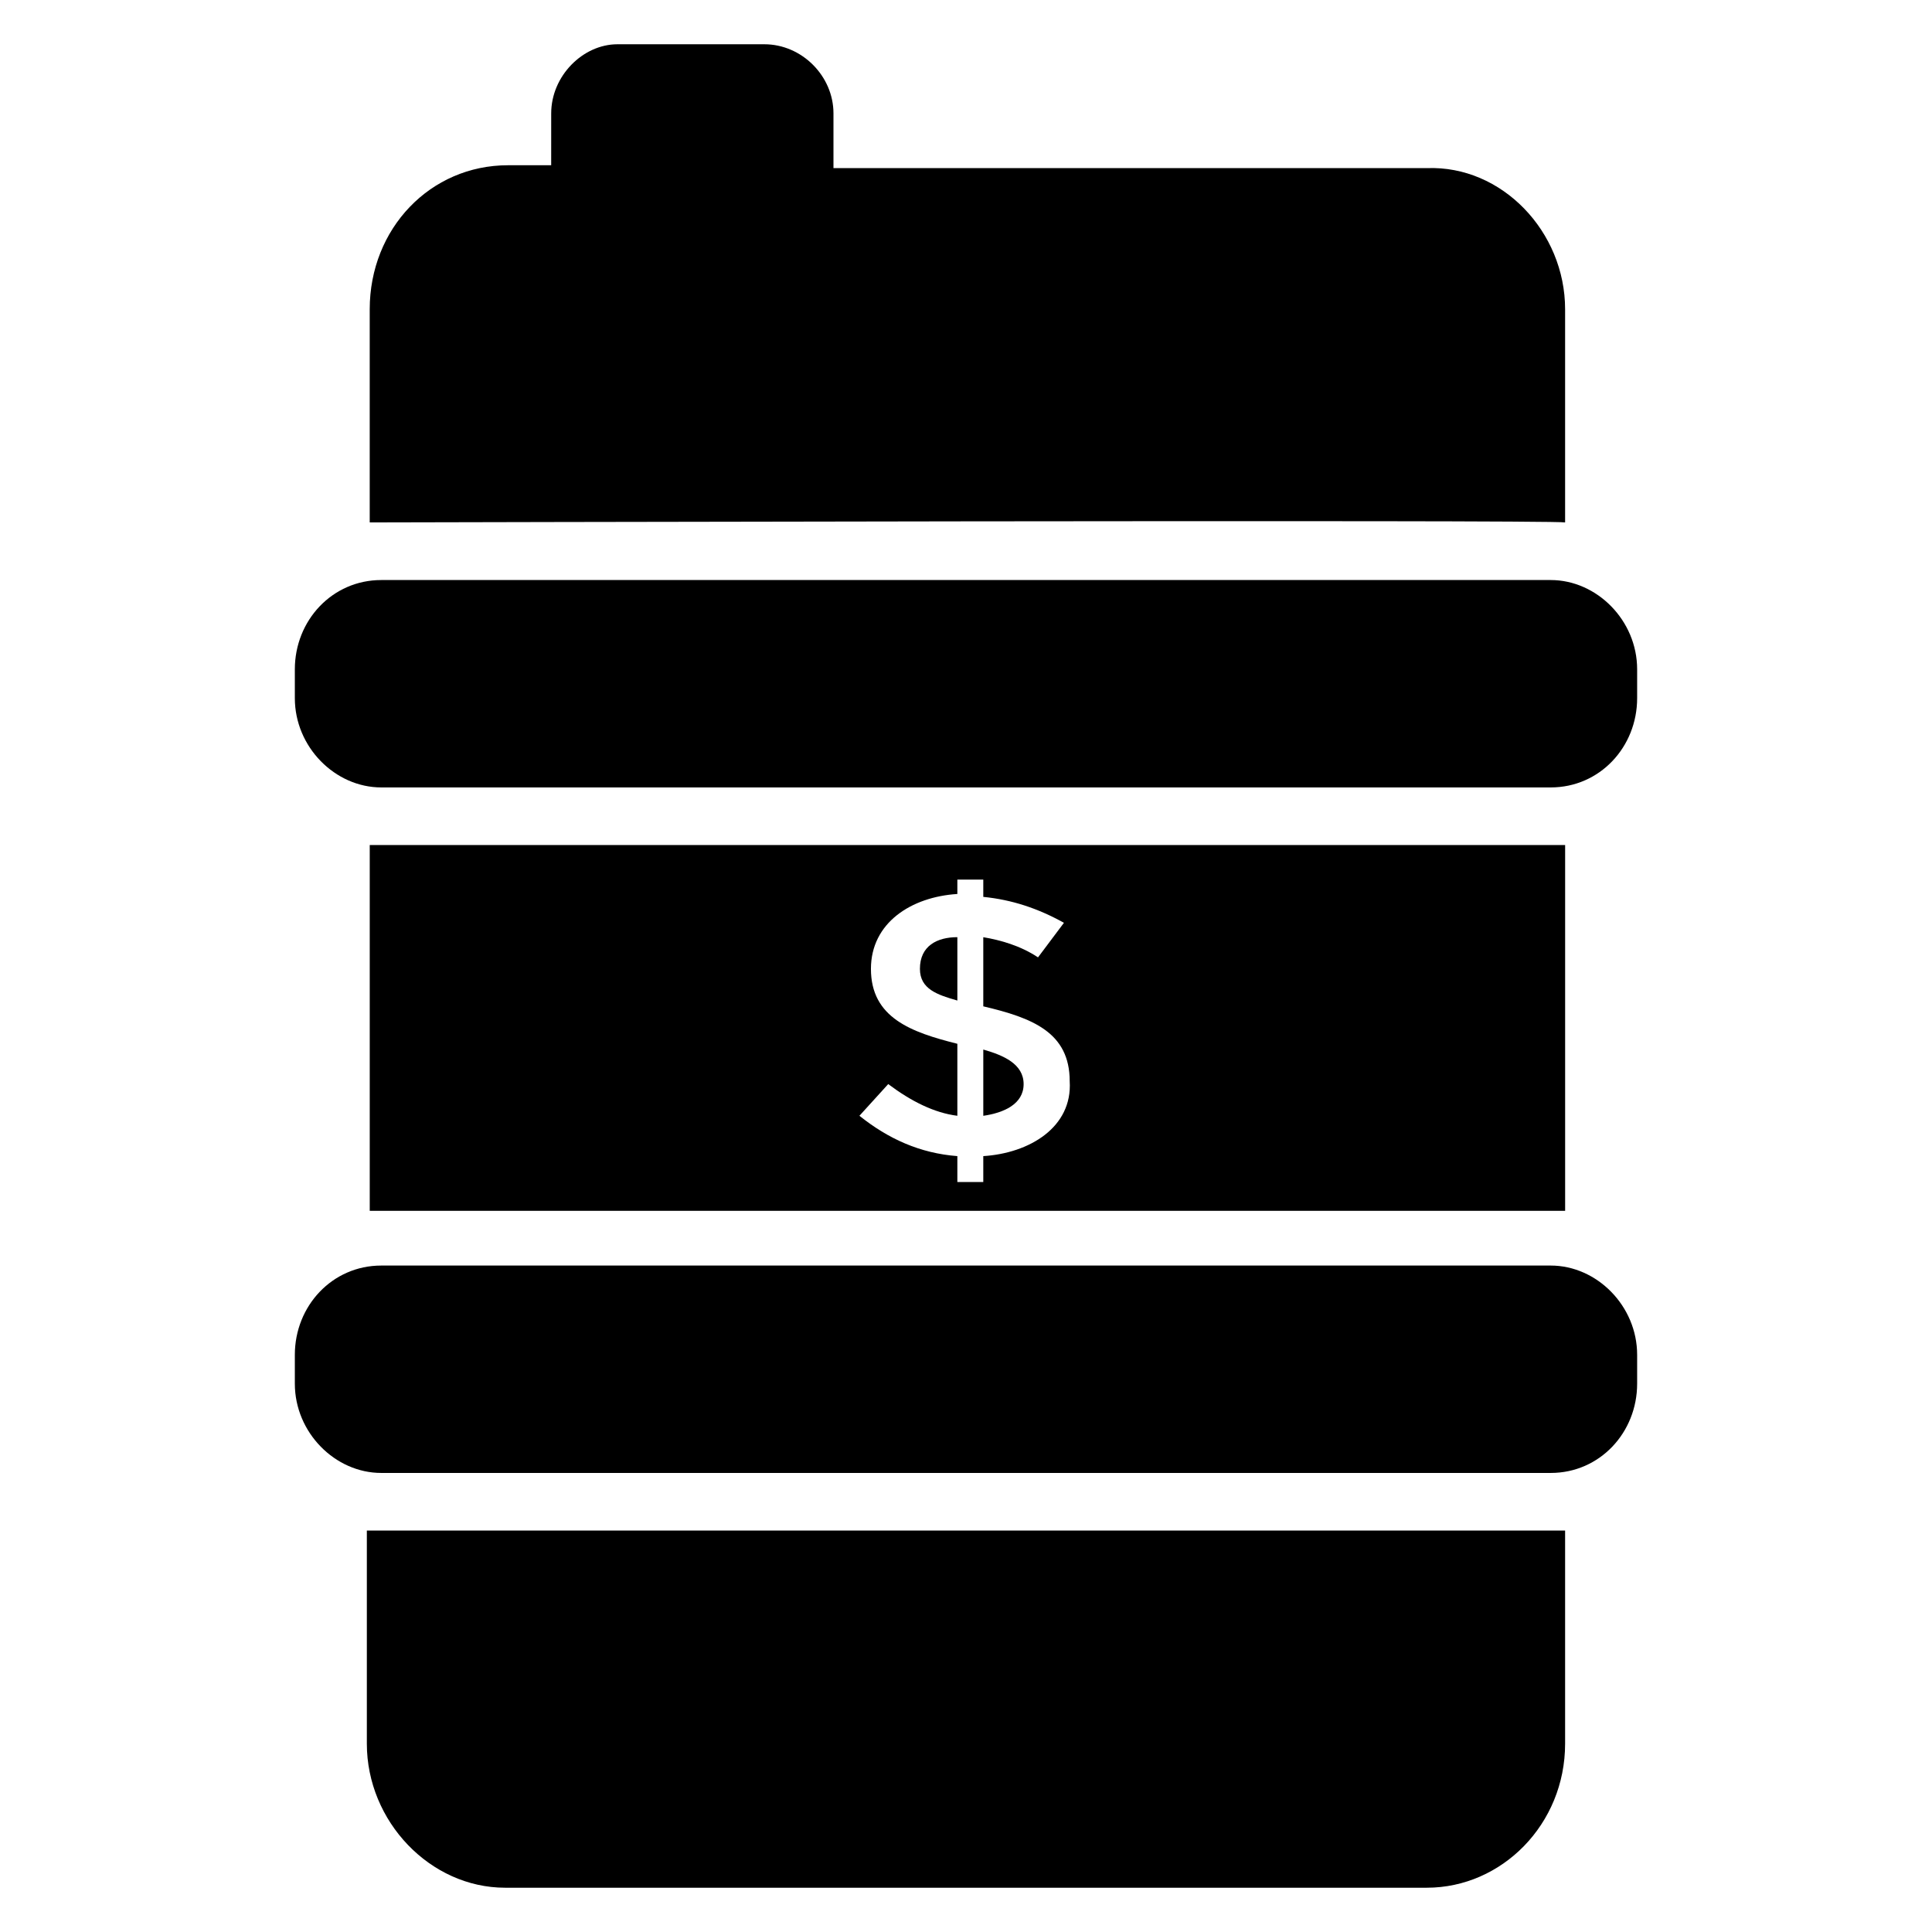
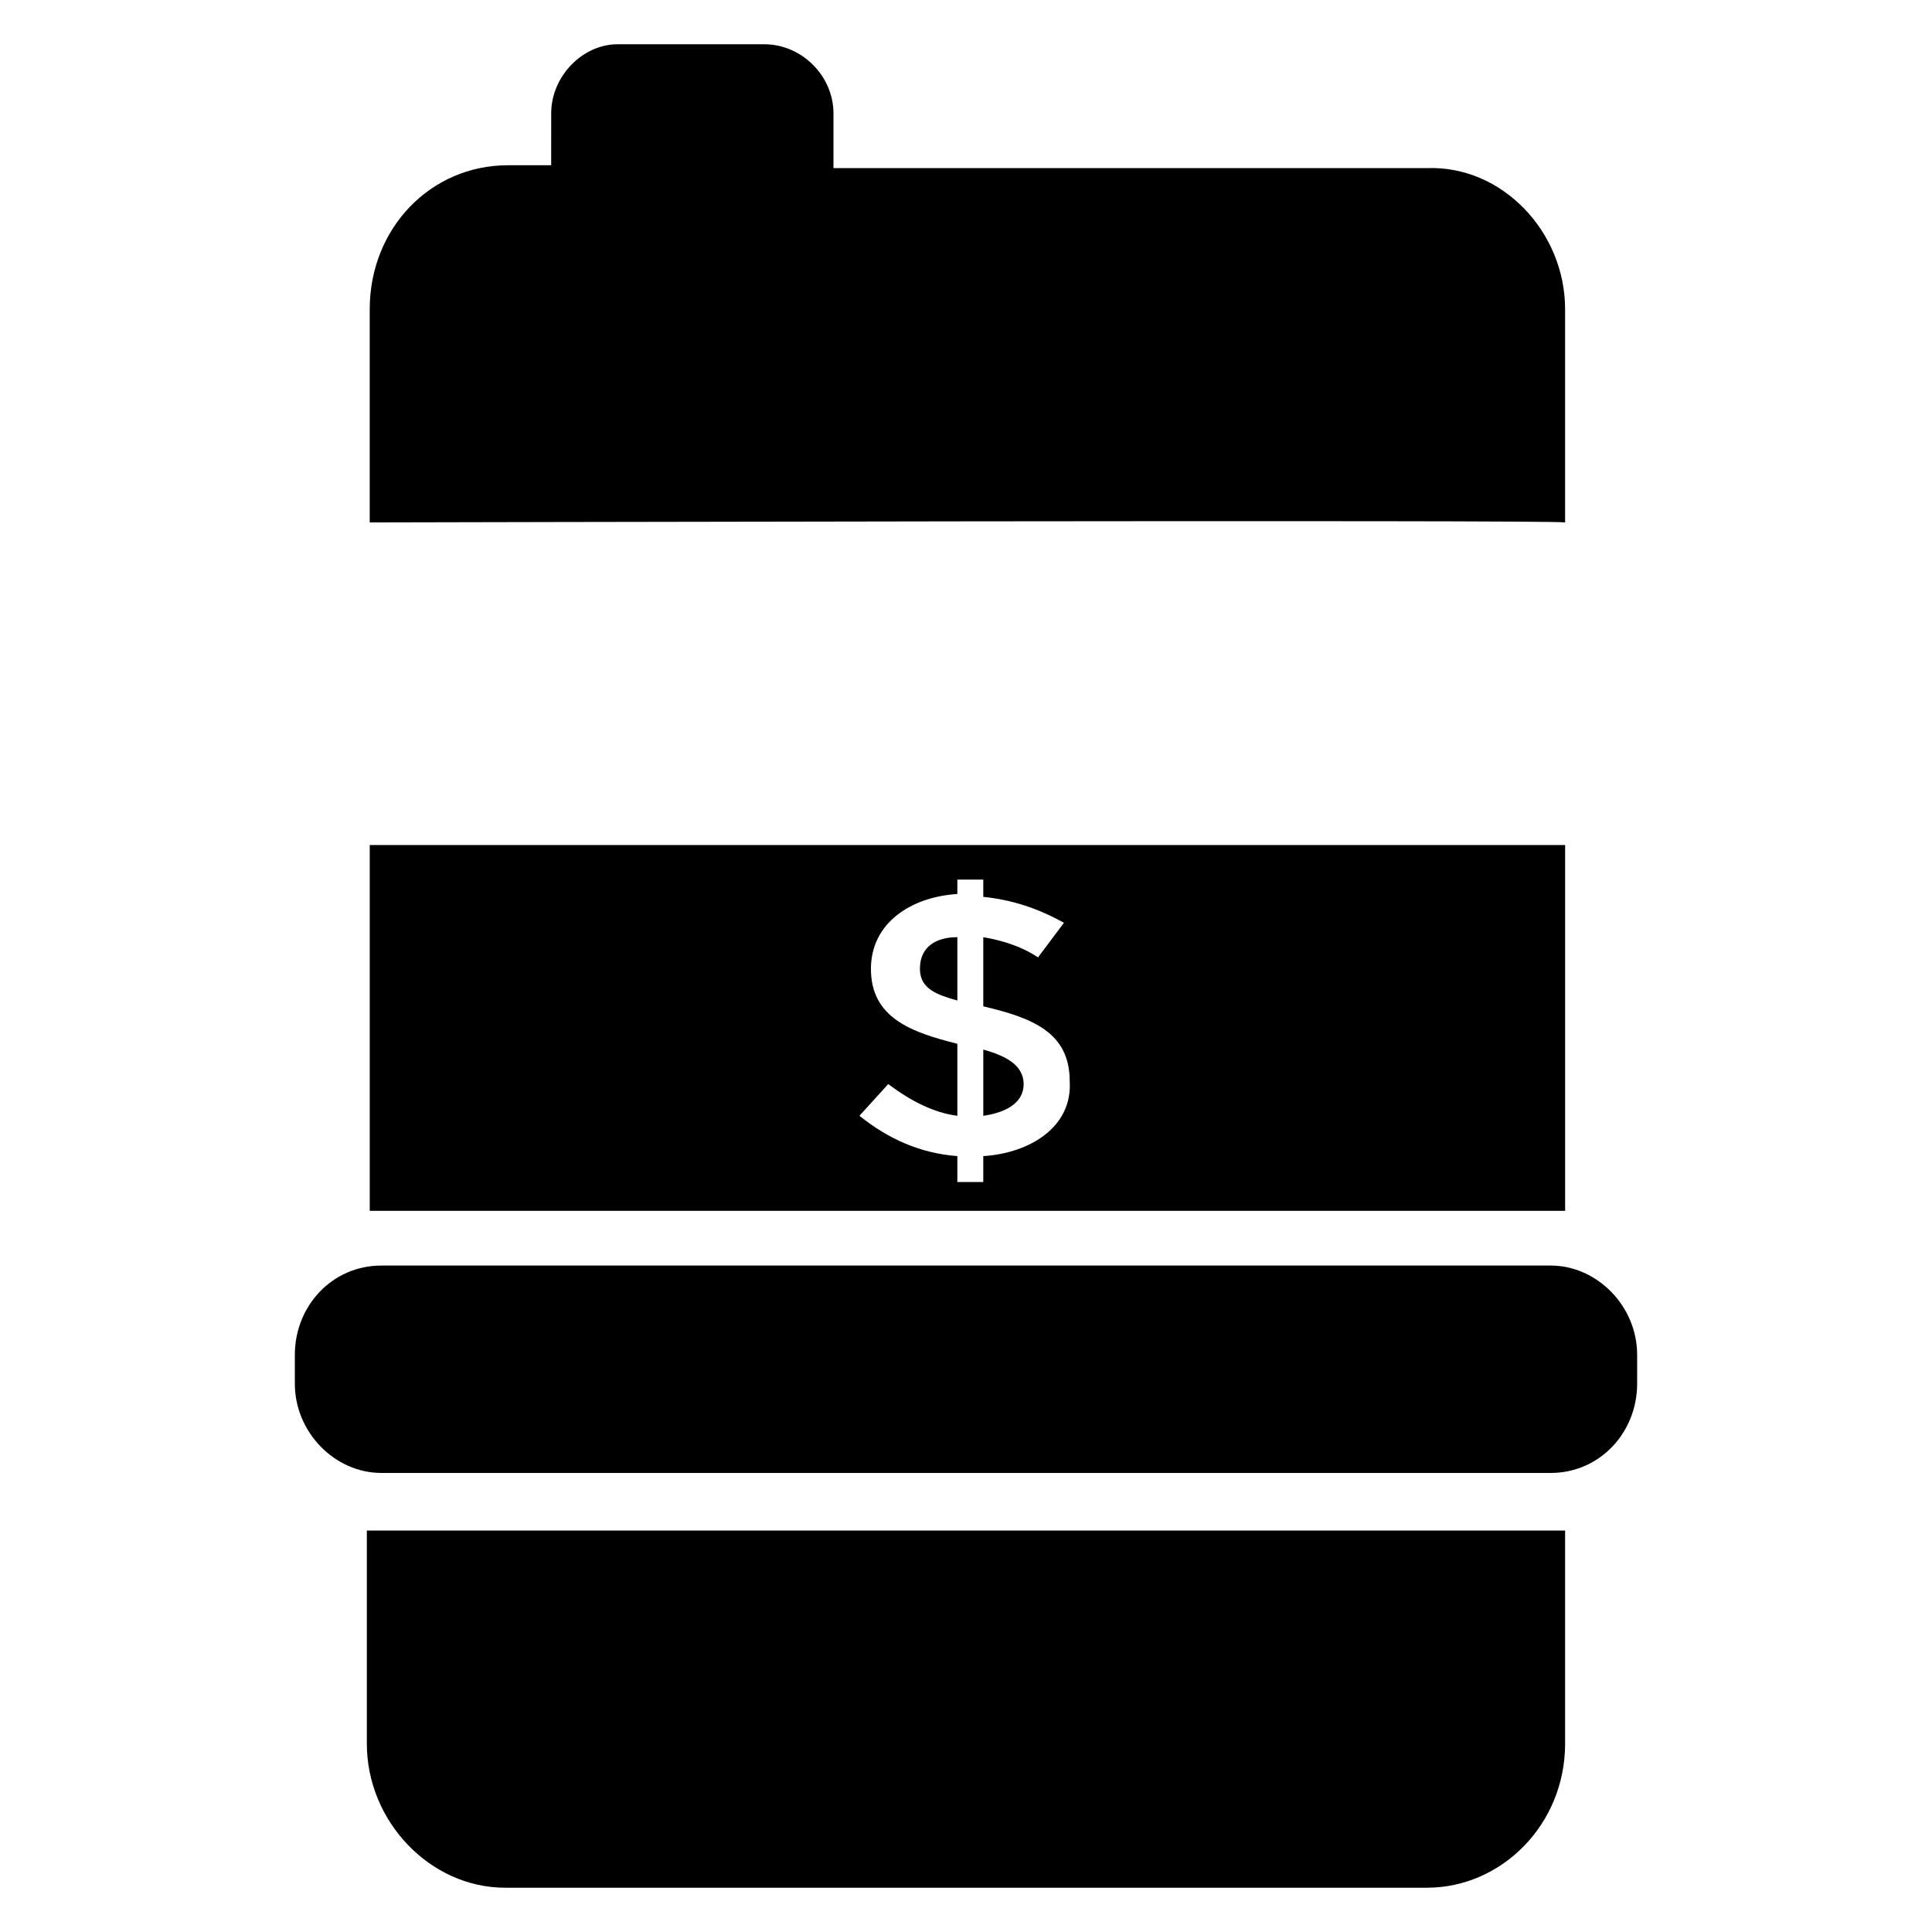
<svg xmlns="http://www.w3.org/2000/svg" fill="#000000" width="800px" height="800px" version="1.1" viewBox="144 144 512 512">
  <g>
-     <path d="m577.86 321.38v7.633c0 12.977-9.922 23.664-22.902 23.664h-309.92c-12.215 0-22.902-10.688-22.902-23.664v-7.633c0-12.977 9.922-23.664 22.902-23.664h309.92c12.215 0 22.902 10.688 22.902 23.664z" />
    <path d="m577.86 503.05v7.633c0 12.977-9.922 23.664-22.902 23.664h-309.92c-12.215 0-22.902-10.688-22.902-23.664v-7.633c0-12.977 9.922-23.664 22.902-23.664h309.92c12.215 0 22.902 10.688 22.902 23.664z" />
    <path d="m558.77 225.96v56.488c-3.055-0.762-314.5 0-316.79 0v-56.488c0-21.375 16.031-38.168 36.641-38.168h11.449l0.004-13.742c0-9.922 8.398-18.32 17.559-18.32h38.926c9.922 0 18.32 8.398 18.32 18.32v14.504h157.25c19.848-0.762 36.641 16.793 36.641 37.406z" />
    <path d="m558.77 549.61v56.488c0 21.375-16.793 38.168-36.641 38.168h-244.27c-19.848 0-36.641-17.559-36.641-38.168v-56.488h3.055 309.92 4.578z" />
    <path d="m397.71 392.36v16.793c-5.344-1.527-9.922-3.055-9.922-8.398 0-6.102 4.578-8.395 9.922-8.395z" />
    <path d="m415.27 431.3c0 5.344-5.344 7.633-10.688 8.398v-17.559c5.344 1.527 10.688 3.816 10.688 9.16z" />
    <path d="m554.96 367.94h-309.92-3.055v96.945h3.055 309.92 3.816v-96.945h-3.816zm-150.38 82.441v6.871h-6.871v-6.871c-9.922-0.762-18.32-4.582-25.953-10.688l7.633-8.398c6.106 4.582 12.215 7.633 18.32 8.398v-19.082c-12.215-3.055-22.902-6.871-22.902-19.848 0-12.215 10.688-19.082 22.902-19.848v-3.816h6.871v4.582c7.633 0.762 14.504 3.055 21.375 6.871l-6.871 9.16c-4.582-3.055-9.922-4.582-14.504-5.344v18.32c12.977 3.055 22.902 6.871 22.902 19.848 0.762 12.211-10.688 19.082-22.902 19.844z" />
  </g>
</svg>